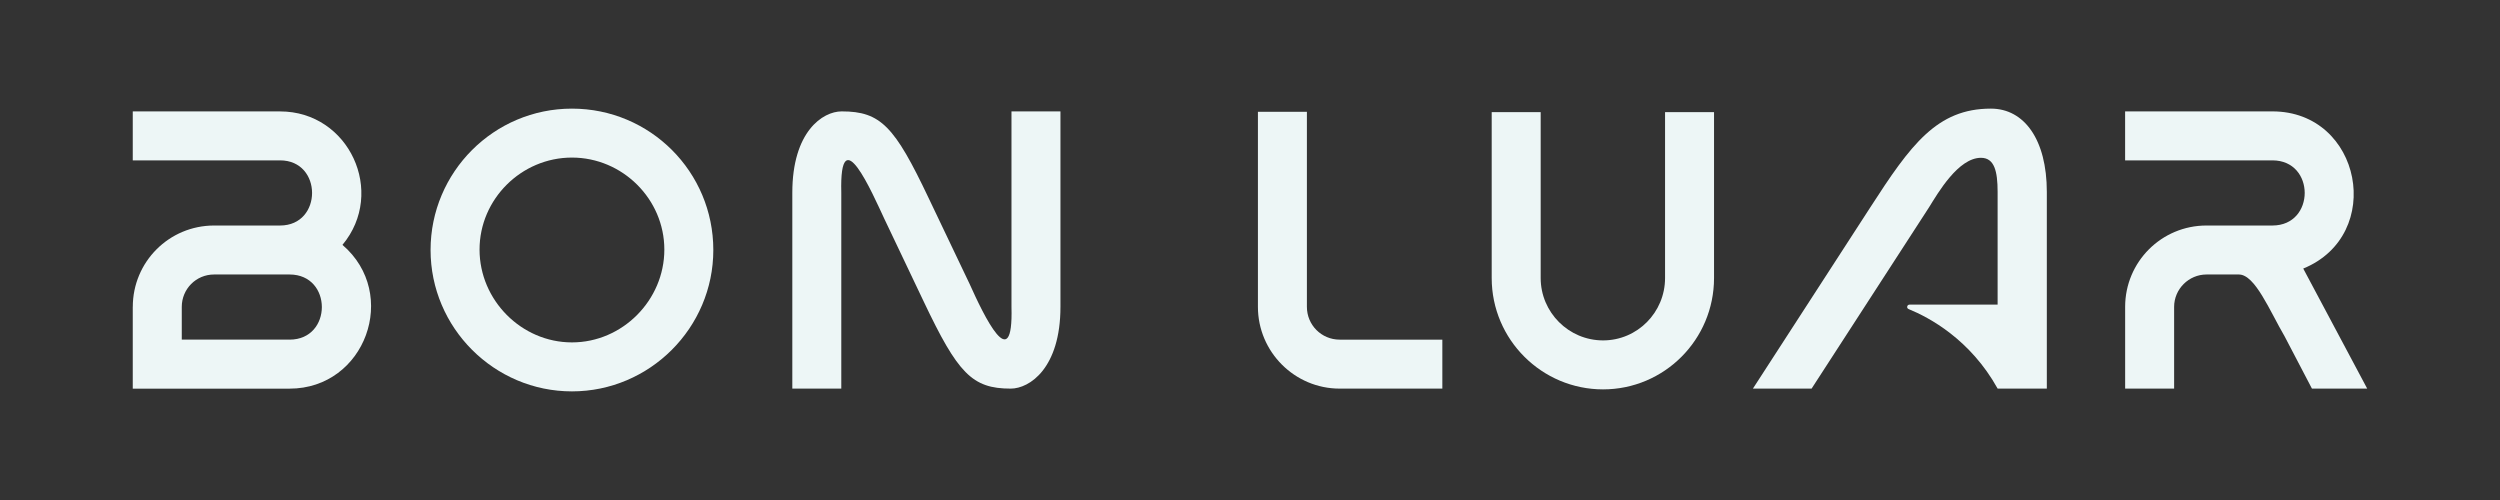
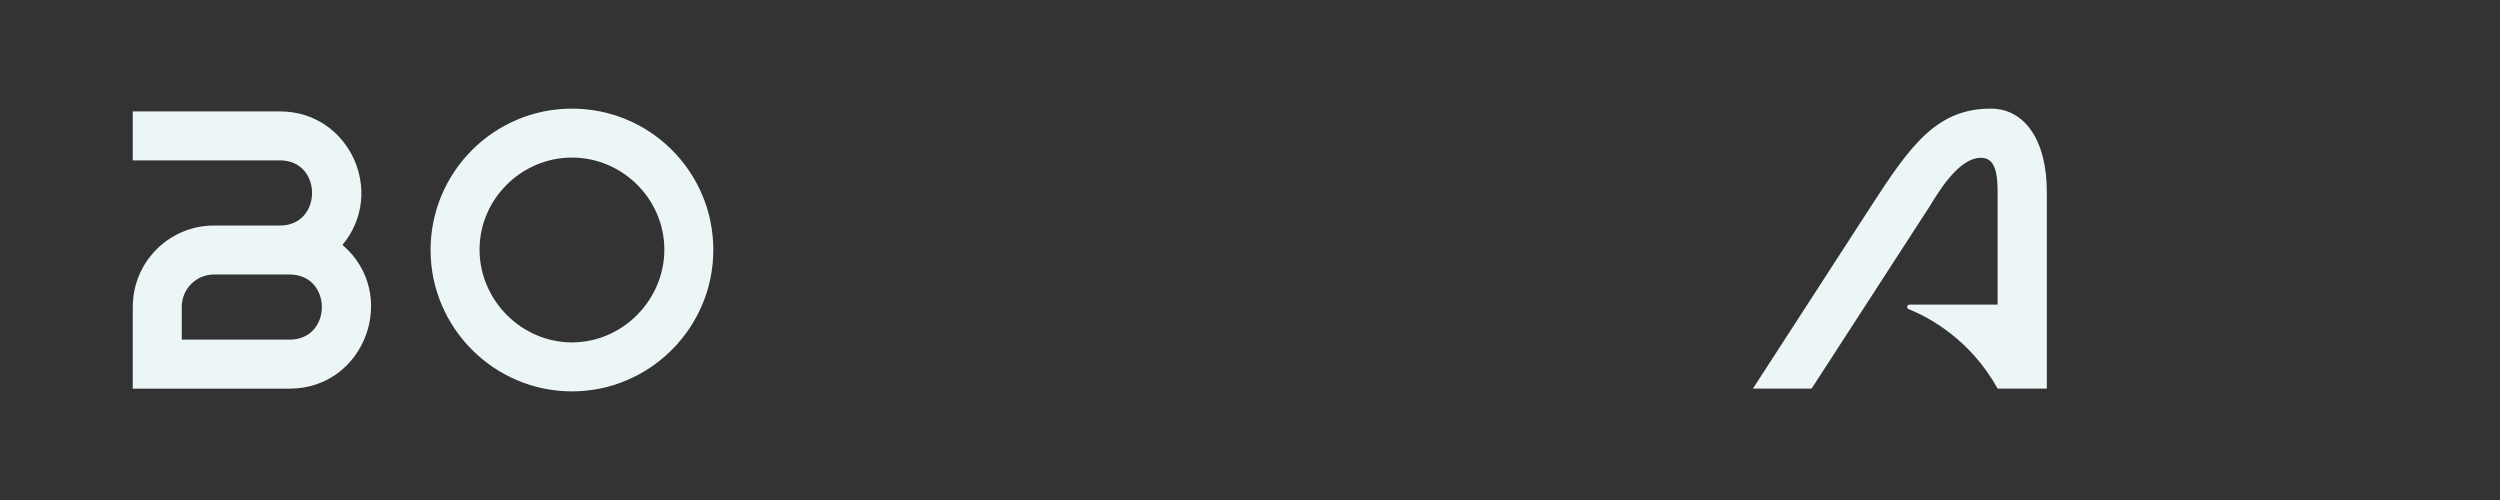
<svg xmlns="http://www.w3.org/2000/svg" viewBox="0 0 850.39 170.08" version="1.1" id="Camada_1">
  <rect x="0" y="0" width="850.39" height="170.08" fill="#333333" stroke="none" />
  <defs>
    <style>
      .st0 {
        fill: #edf6f6;
      }
    </style>
  </defs>
  <path d="M45.17,104.38c0-15.32,12.36-27.67,27.67-27.67h22.43c14.51,0,14.51-22.16,0-22.16h-50.11v-16.65h50.11c23.51,0,36.13,27.54,21.22,45.4,19.48,16.66,7.79,48.9-18,48.9h-53.33v-27.81ZM98.5,115.53c14.64,0,14.64-22.16,0-22.16h-25.66c-6.18,0-11.01,4.97-11.01,11.01v11.15h36.67Z" class="st0" />
  <path d="M242.64,85.04c0,26.46-21.63,48.09-48.09,48.09s-48.09-21.63-48.09-48.09,21.49-48.09,48.09-48.09,48.09,21.49,48.09,48.09M225.98,84.9c0-17.19-14.24-31.3-31.43-31.3s-31.43,14.1-31.43,31.3,14.24,31.57,31.43,31.57,31.43-14.37,31.43-31.57Z" class="st0" />
-   <path d="M360.72,104.38c0,20.82-10.48,27.81-16.93,27.81-13.16,0-18-5.24-29.55-29.55l-13.43-28.21c-4.03-8.6-15.32-34.66-14.64-8.87v66.63h-16.66v-66.63c0-20.82,10.35-27.67,16.79-27.67,13.3,0,18,5.1,29.55,29.42l13.97,29.28c4.83,10.75,14.91,31.84,14.24,7.79V37.89h16.66v66.49Z" class="st0" />
-   <path d="M490.62,115.53v16.66h-34.92c-15.32,0-27.81-12.49-27.81-27.81V38.02h16.66v66.36c0,6.18,4.97,11.15,11.15,11.15h34.92Z" class="st0" />
-   <path d="M507.41,94.57v-56.42h16.66v56.42c0,11.69,9.54,21.22,21.22,21.22s21.09-9.54,21.09-21.22v-56.42h16.66v56.42c0,20.95-16.93,37.88-37.75,37.88s-37.88-16.93-37.88-37.88" class="st0" />
-   <path d="M805.23,132.19h-18.81l-9.27-17.73c-5.1-8.73-10.07-21.09-15.58-21.09h-11.01c-6.05,0-11.02,4.97-11.02,11.01v27.81h-16.66v-27.81c0-15.31,12.36-27.67,27.67-27.67h22.43c14.64,0,14.64-22.16,0-22.16h-50.11v-16.66h50.11c30.36,0,38.42,42.05,10.48,53.46l21.76,40.84Z" class="st0" />
  <path d="M677.2,36.95c-18.35,0-27.25,12.27-41.01,33.59l-39.93,61.65h19.96l39.94-61.65c3.1-4.99,9.98-16.86,17.67-16.86,4.59,0,5.67,4.59,5.67,11.6v38.34h-29.96c-.87,0-1.13,1.18-.32,1.51,7.03,2.86,21.01,10.34,30.29,27.06h16.73v-66.91c0-17.81-7.69-28.33-19.02-28.33" class="st0" />
</svg>